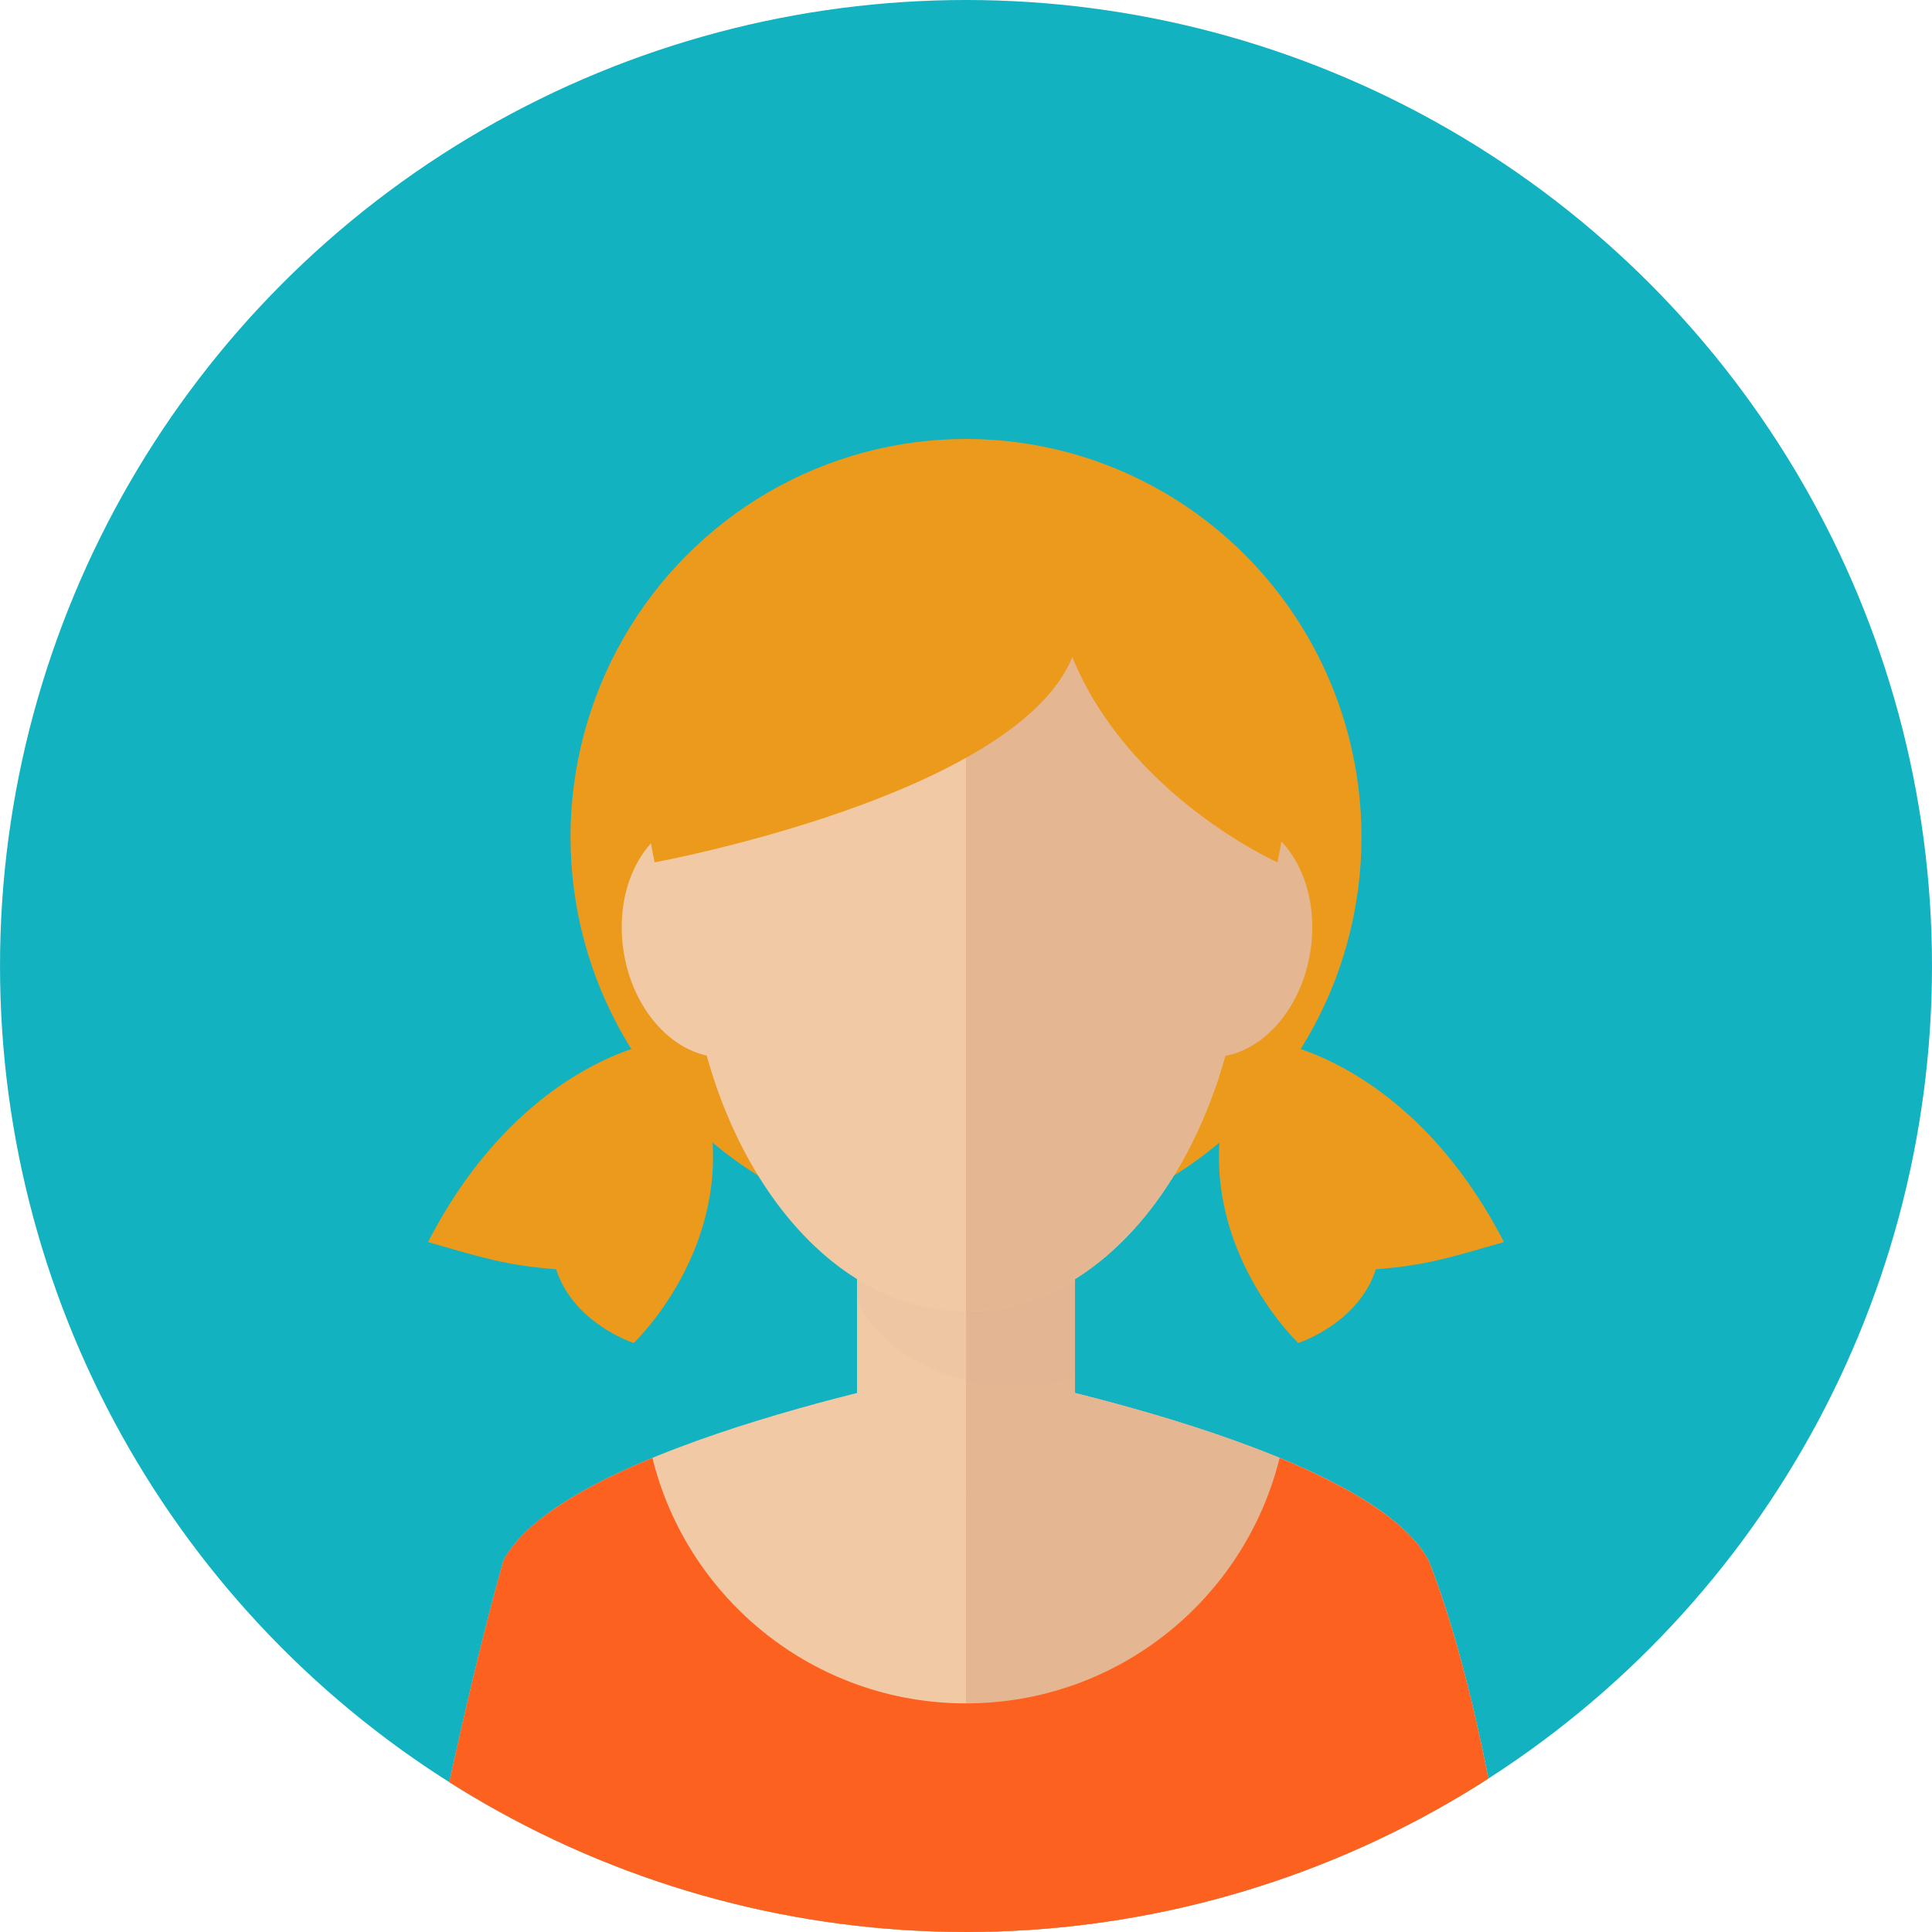
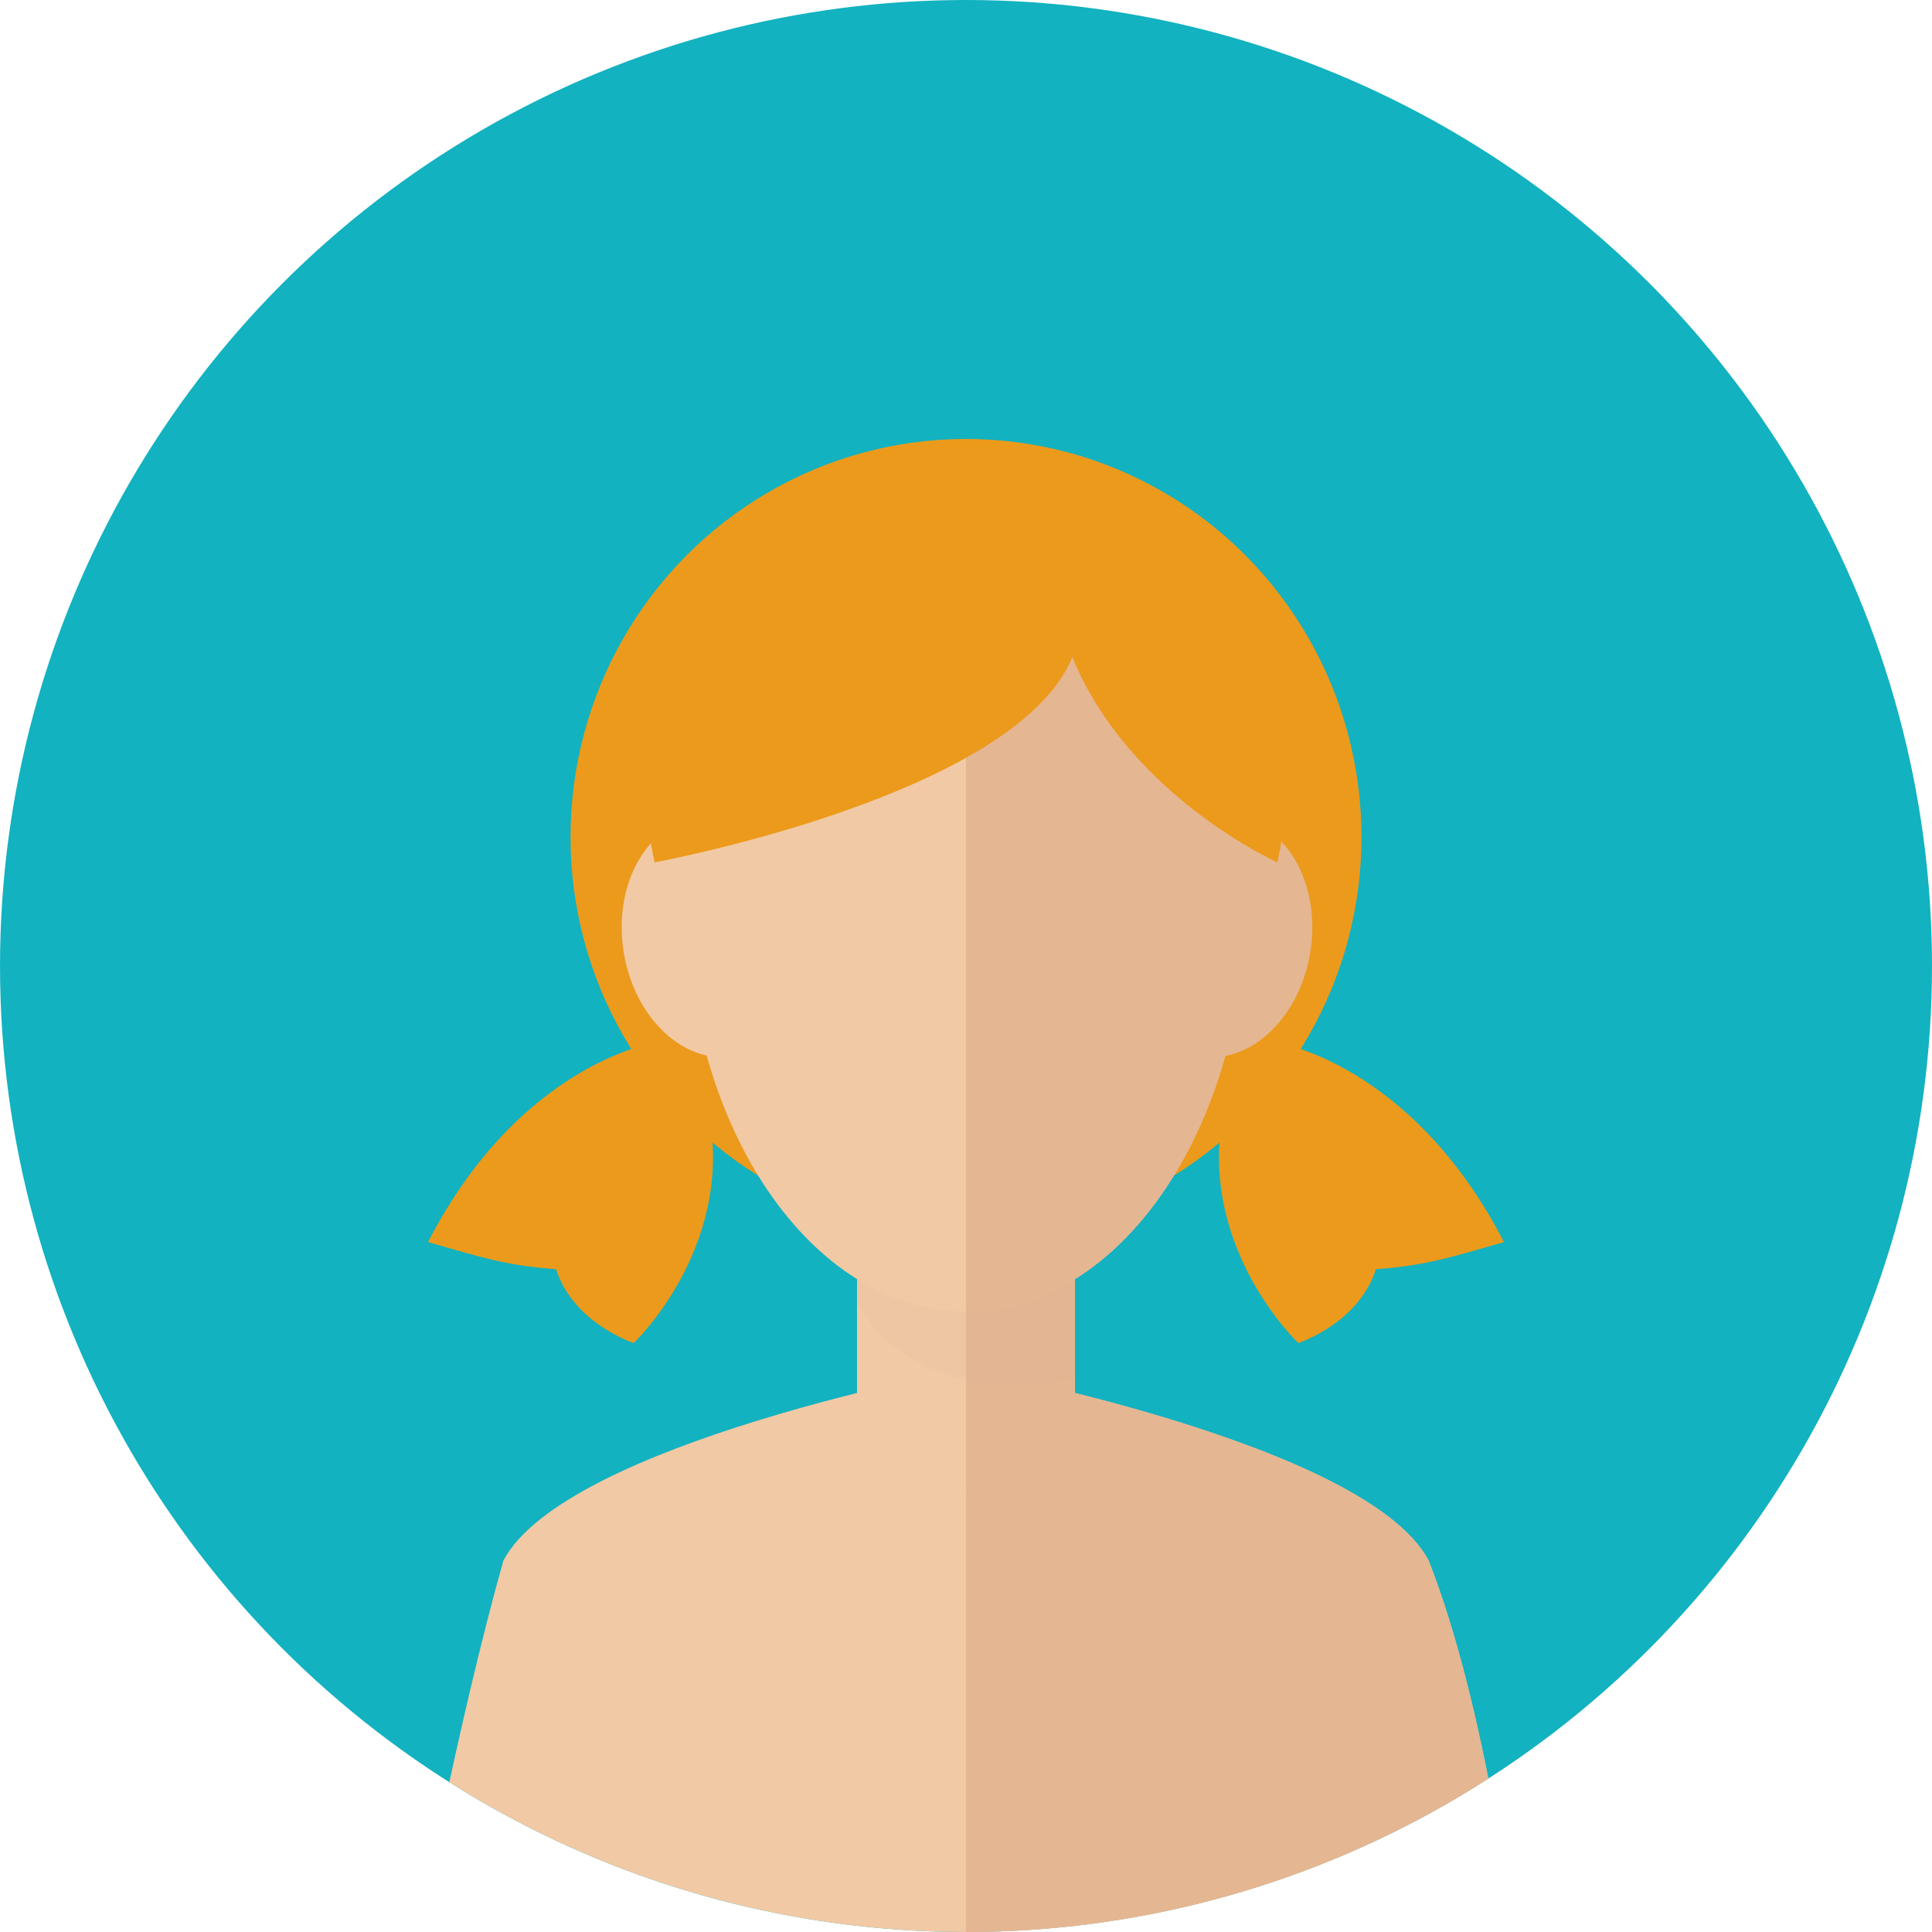
<svg xmlns="http://www.w3.org/2000/svg" xmlns:xlink="http://www.w3.org/1999/xlink" version="1.1" id="Capa_1" viewBox="0 0 144.773 144.773" xml:space="preserve">
  <g>
    <circle style="fill:#12B2C0;" cx="72.387" cy="72.386" r="72.386" />
    <g>
      <defs>
        <circle id="SVGID_1_" cx="72.387" cy="72.386" r="72.386" />
      </defs>
      <clipPath id="SVGID_2_">
        <use xlink:href="#SVGID_1_" style="overflow:visible;" />
      </clipPath>
      <g style="clip-path:url(#SVGID_2_);">
        <ellipse style="fill:#EC9A1C;" cx="72.387" cy="62.721" rx="29.635" ry="29.828" />
        <path style="fill:#F1C9A5;" d="M107.053,116.94c-4.666-8.833-34.666-14.376-34.666-14.376s-30,5.543-34.666,14.376     c-3.449,12.258-6.334,27.833-6.334,27.833h41h41C113.387,144.773,111.438,128.073,107.053,116.94z" />
        <path style="fill:#E4B692;" d="M72.387,102.564c0,0,30,5.543,34.666,14.376c4.386,11.133,6.334,27.833,6.334,27.833h-41V102.564z     " />
        <rect x="64.22" y="84.606" style="fill:#F1C9A5;" width="16.334" height="27.336" />
        <rect x="72.387" y="84.606" style="fill:#E4B692;" width="8.167" height="27.336" />
        <path style="opacity:0.1;fill:#DDAC8C;" d="M64.22,97.273c1.469,4.217,7.397,6.634,11.751,6.634c1.575,0,3.107-0.264,4.583-0.747     V84.606H64.22V97.273z" />
        <path style="fill:#F1C9A5;" d="M93.387,67.357c0-17.074-9.402-26.783-21-26.783c-11.598,0-21,9.709-21,26.783     c0,17.074,9.402,30.917,21,30.917C83.984,98.274,93.387,84.432,93.387,67.357z" />
        <path style="fill:#E4B692;" d="M90.19,79.195c-3.807-0.424-6.377-4.783-5.732-9.732c0.637-4.953,4.242-8.63,8.051-8.209     c3.805,0.422,6.371,4.779,5.729,9.732C97.599,75.939,93.997,79.613,90.19,79.195z" />
        <path style="fill:#F1C9A5;" d="M46.685,70.986c-0.643-4.953,1.924-9.311,5.727-9.732c3.81-0.421,7.416,3.256,8.055,8.209     c0.642,4.949-1.93,9.309-5.734,9.732C50.925,79.613,47.323,75.939,46.685,70.986z" />
        <path style="fill:#E4B692;" d="M93.387,67.357c0-17.074-9.402-26.783-21-26.783v57.7C83.984,98.274,93.387,84.432,93.387,67.357z     " />
-         <path style="fill:#FC611F;" d="M107.053,116.94c-1.565-2.964-5.987-5.555-11.166-7.692c-2.604,10.561-12.136,18.394-23.5,18.394     c-11.364,0-20.896-7.833-23.5-18.394c-5.179,2.138-9.601,4.729-11.166,7.692c-3.449,12.258-6.334,27.833-6.334,27.833h41h41     C113.387,144.773,111.438,128.073,107.053,116.94z" />
        <path style="fill:#EC9A1C;" d="M72.387,37.698c0,0-28.662,2.166-23.334,26.922c0,0,27.048-4.97,31.302-15.38     c4.254,10.41,15.366,15.38,15.366,15.38C101.049,39.864,72.387,37.698,72.387,37.698z" />
        <path style="fill:#EC9A1C;" d="M49.231,78.095c0,0-10.18,1.454-17.159,14.979c4.07,1.165,5.815,1.745,9.598,2.036     c1.309,4.072,5.816,5.527,5.816,5.527s7.315-6.892,5.716-16.78" />
        <path style="fill:#EC9A1C;" d="M95.541,78.095c0,0,10.18,1.454,17.159,14.979c-4.07,1.165-5.815,1.745-9.598,2.036     c-1.31,4.072-5.816,5.527-5.816,5.527s-7.315-6.892-5.716-16.78" />
      </g>
    </g>
  </g>
</svg>